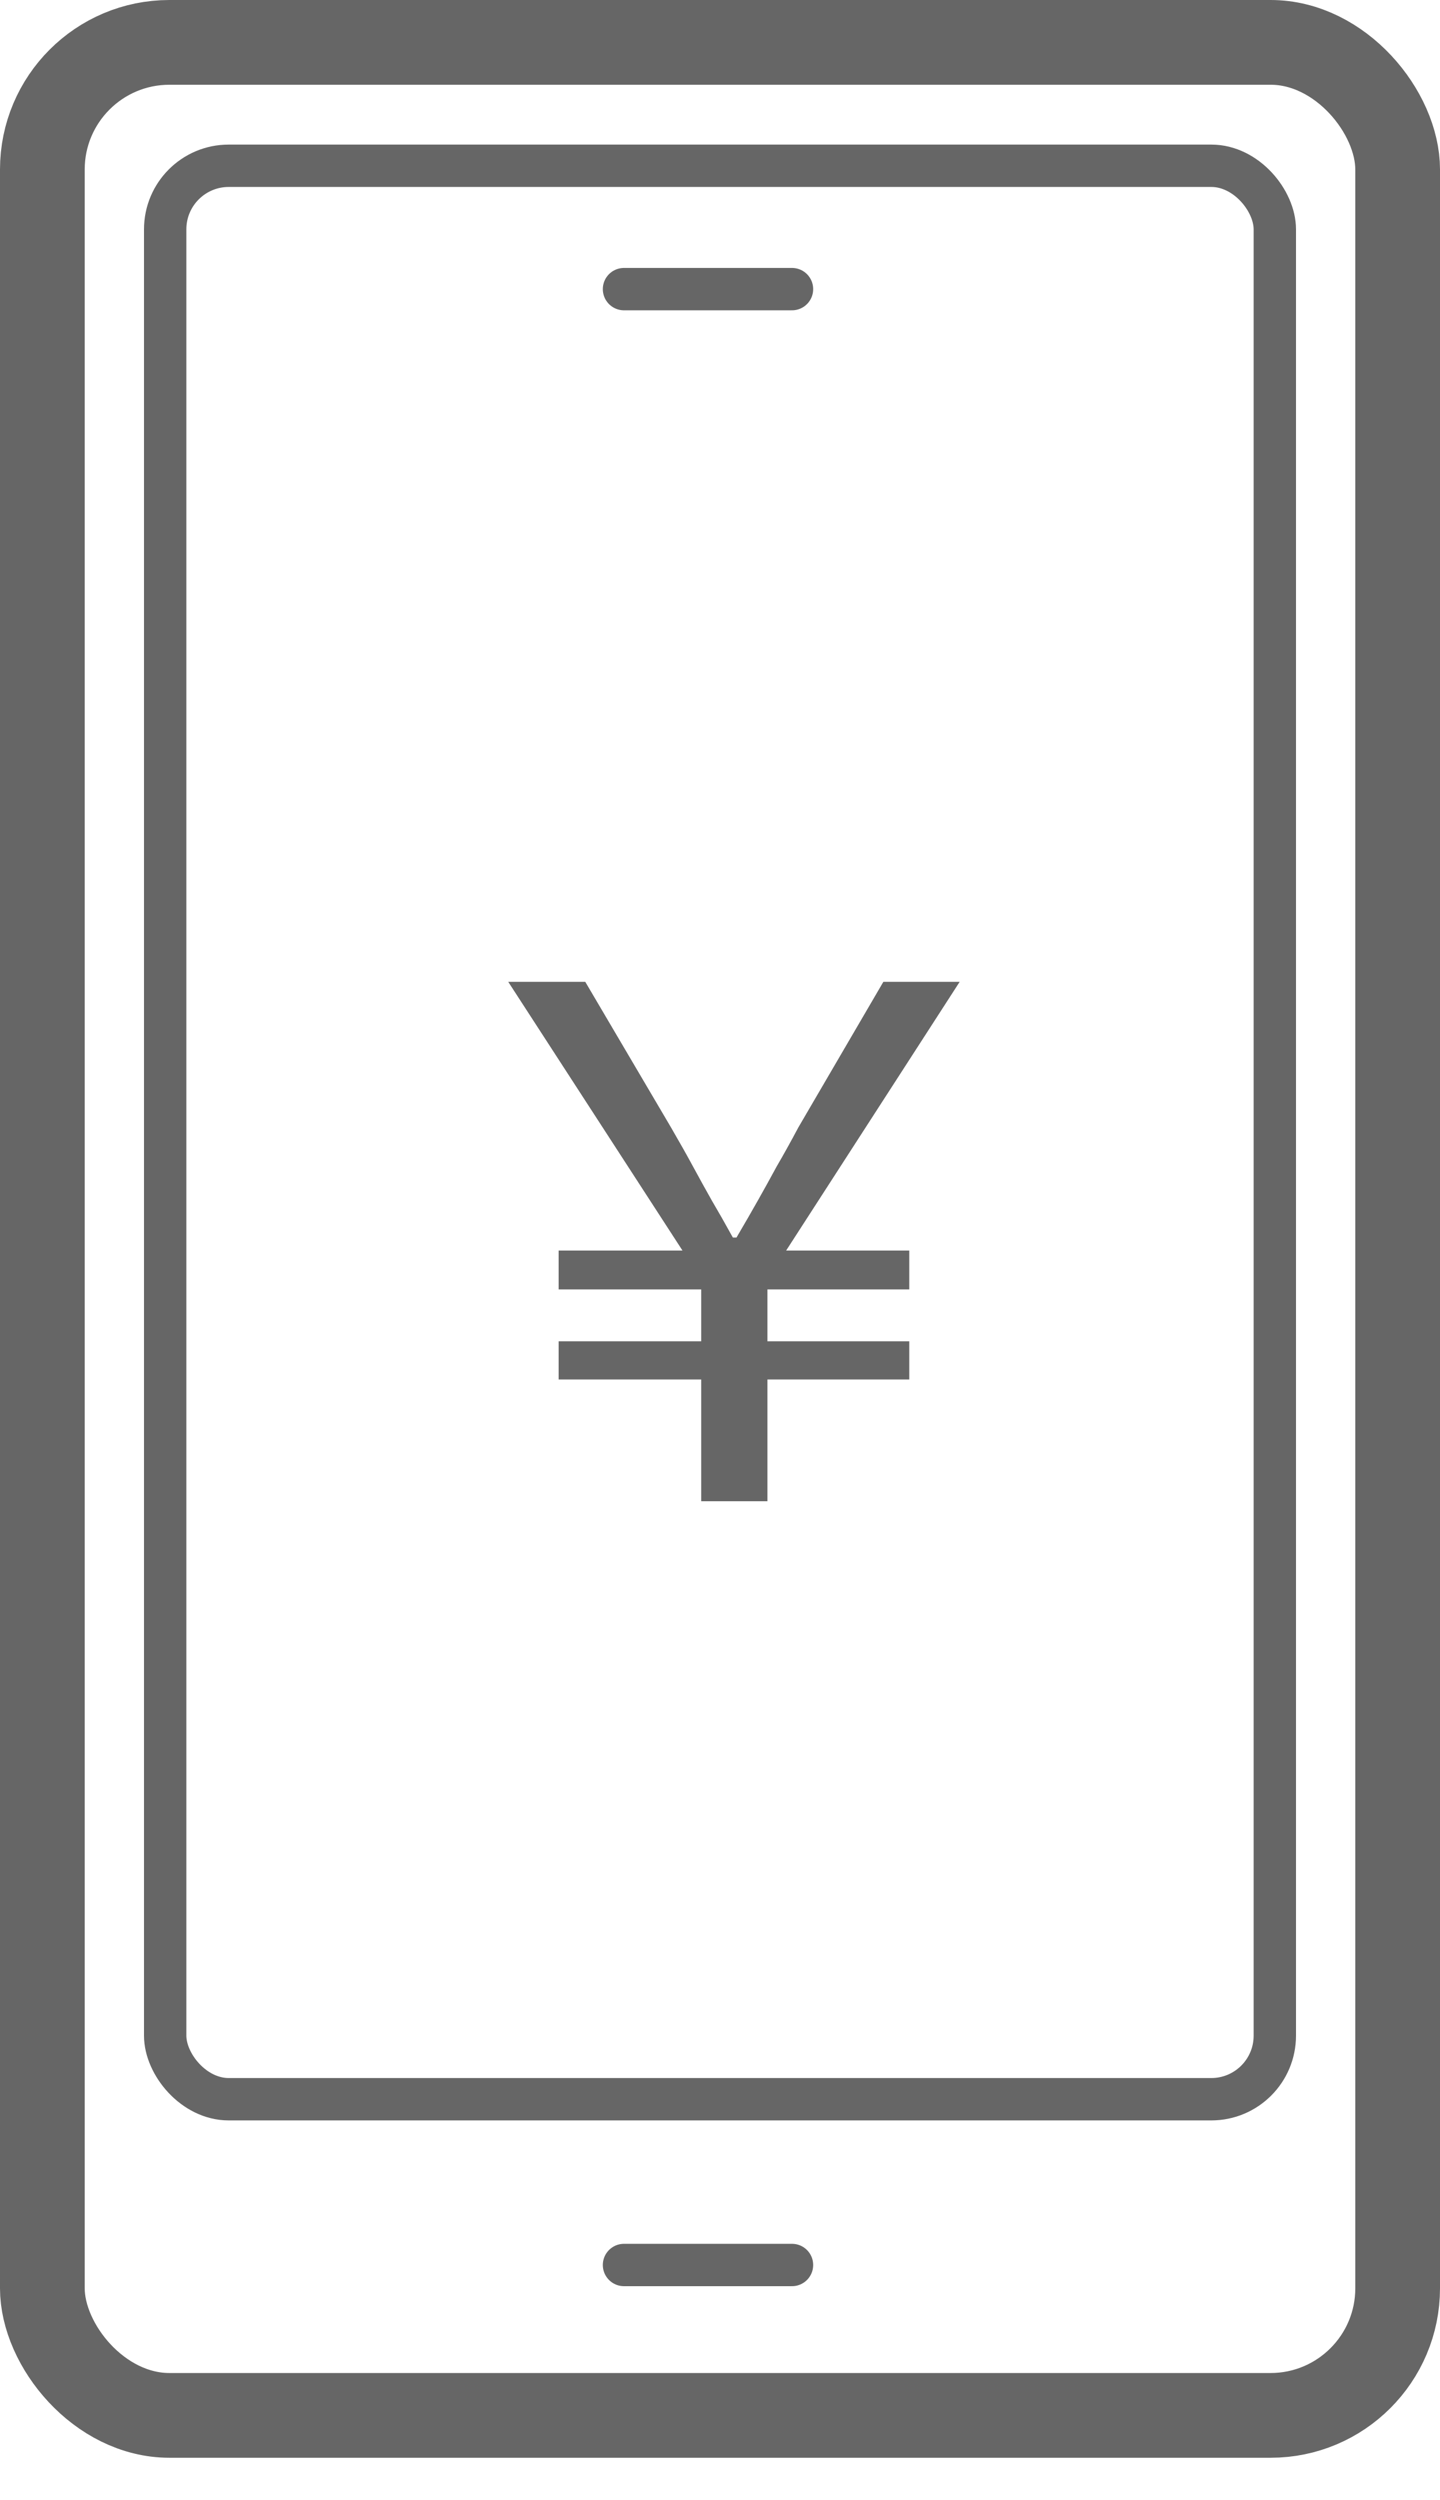
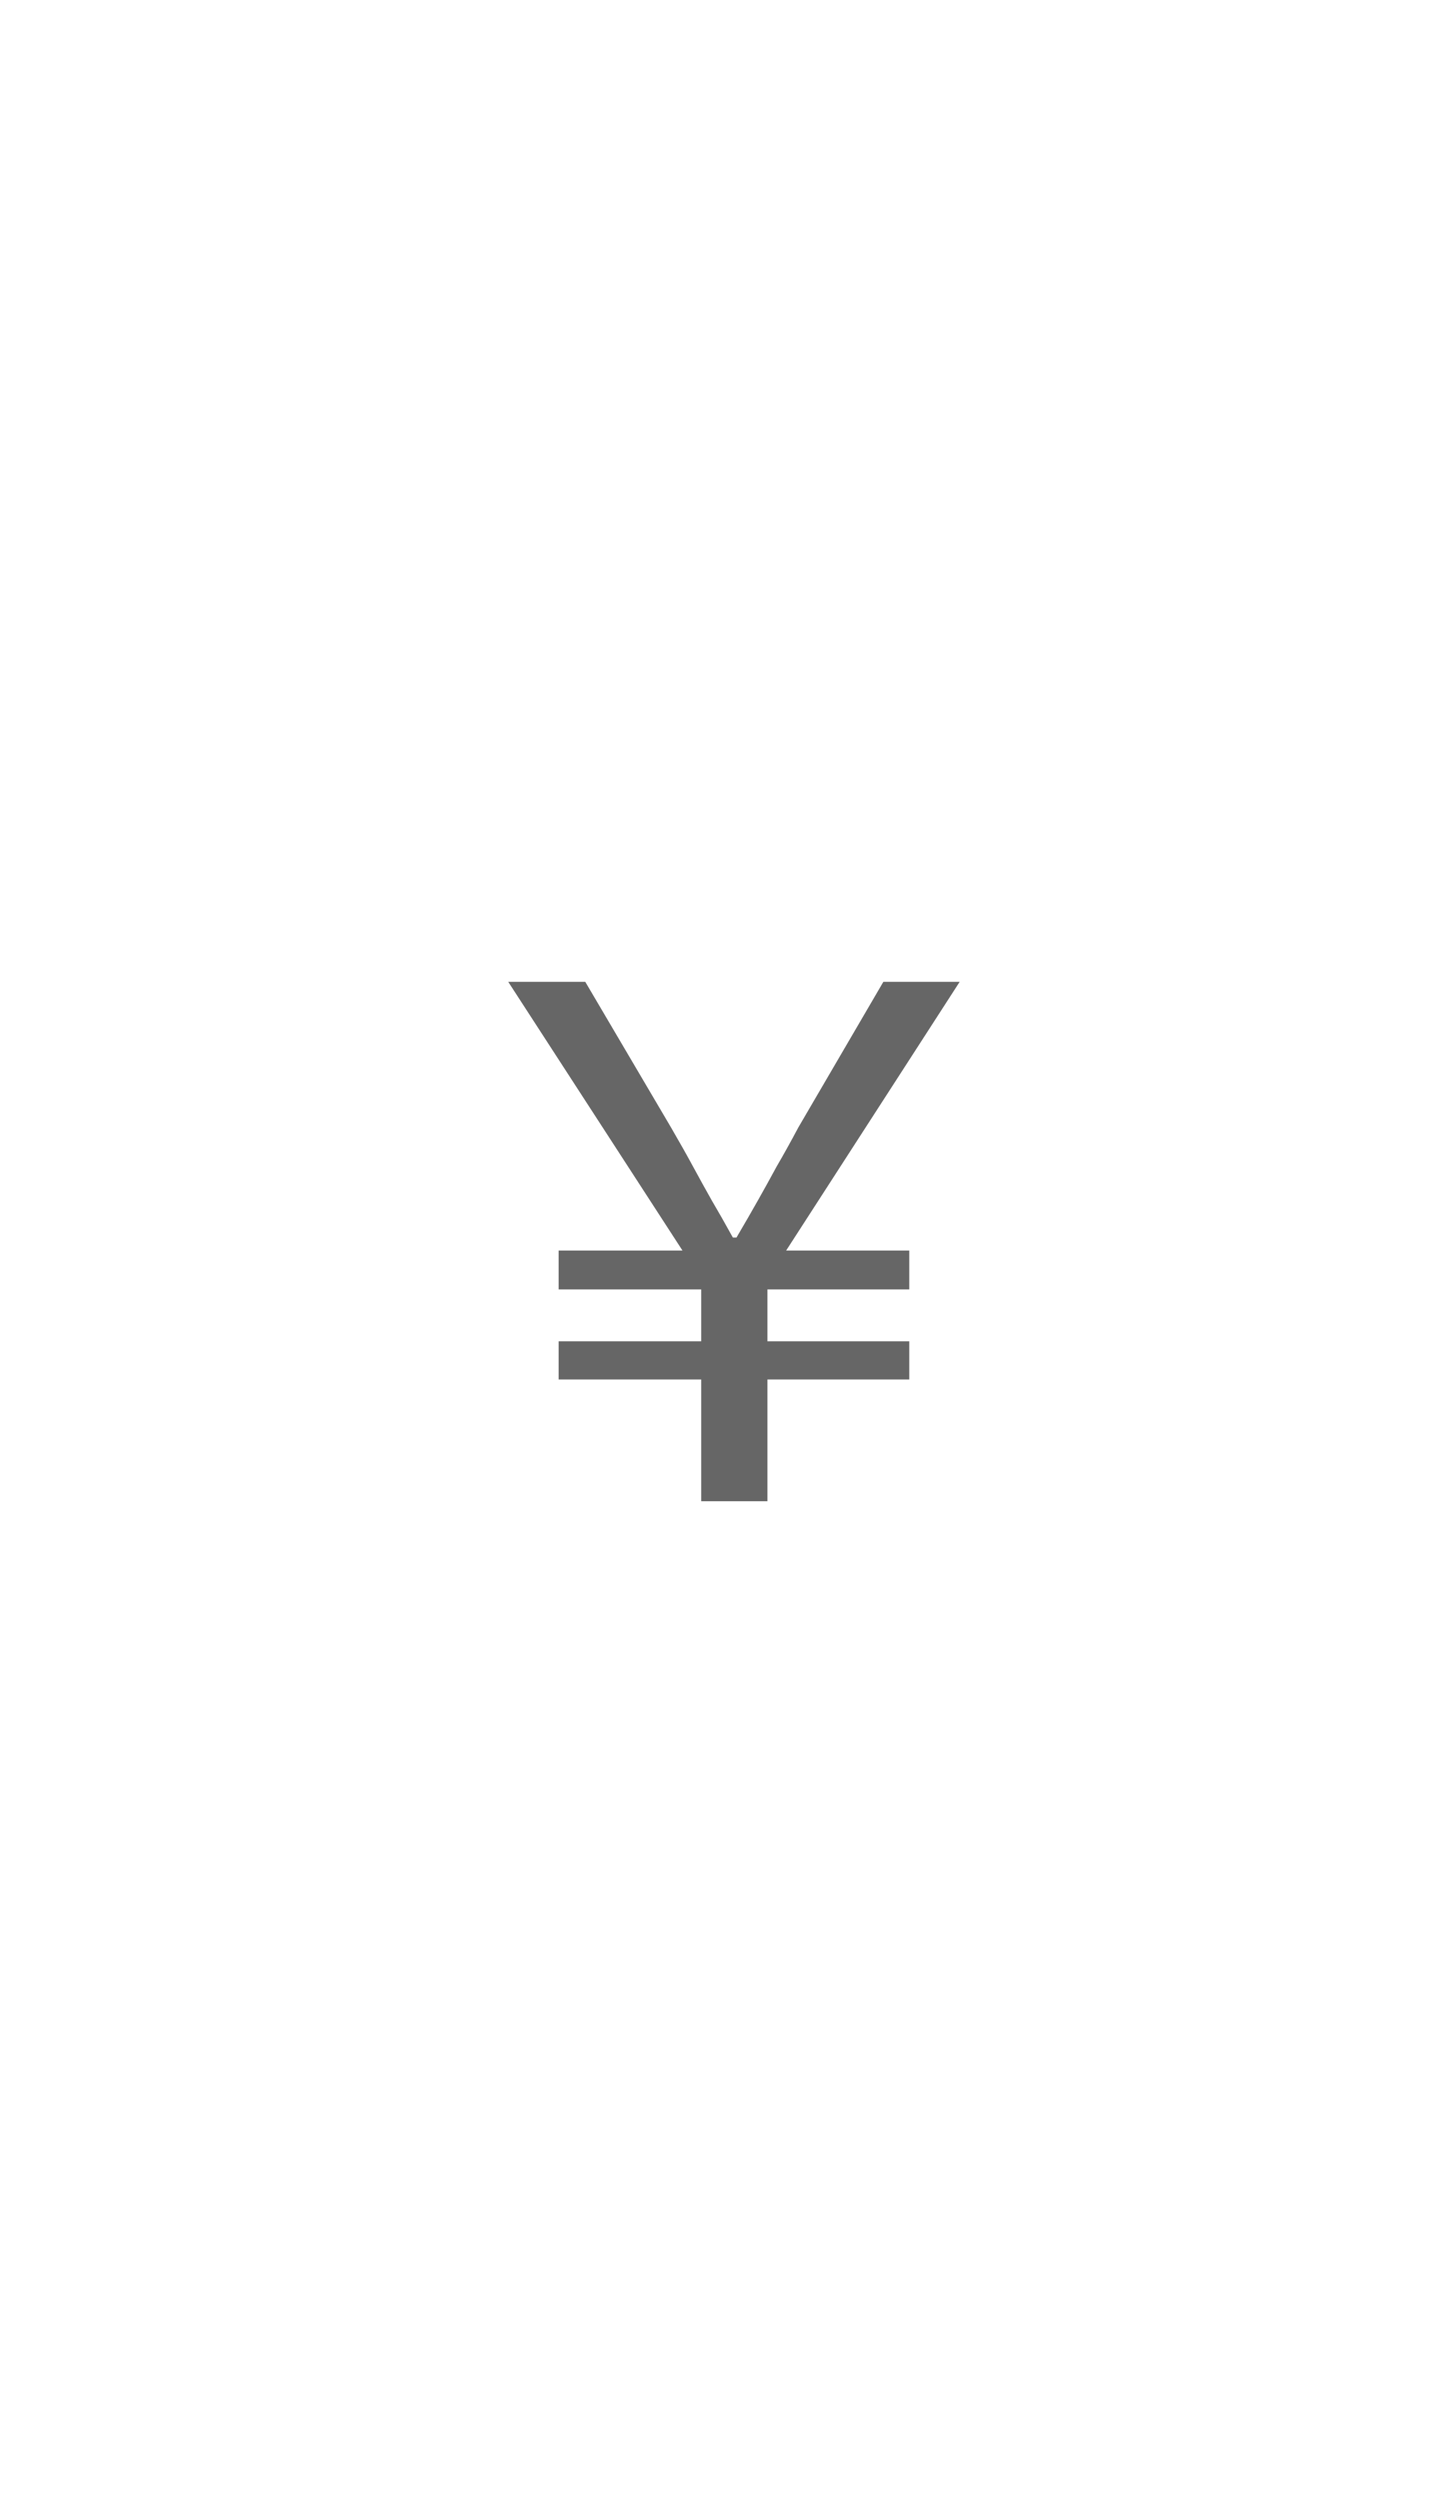
<svg xmlns="http://www.w3.org/2000/svg" width="34" height="59" viewBox="0 0 34 59" fill="none">
-   <rect x="1" y="1" width="32" height="56" rx="3" stroke="#666666" stroke-width="2" />
-   <rect x="3.9" y="3.912" width="26.2" height="45.627" rx="1.5" stroke="#666666" />
-   <path d="M14.733 53.451H18.7" stroke="#666666" stroke-linecap="round" />
-   <path d="M14.733 6.823H18.7" stroke="#666666" stroke-linecap="round" />
  <path d="M16.556 35.427V32.554H13.19V31.653H16.556V30.429H13.19V29.511H16.114L12 23.17H13.819L15.842 26.604C16.046 26.955 16.222 27.267 16.369 27.539C16.516 27.811 16.664 28.077 16.811 28.338C16.958 28.587 17.123 28.876 17.304 29.205H17.389C17.582 28.876 17.752 28.582 17.899 28.321C18.046 28.06 18.194 27.794 18.341 27.522C18.5 27.25 18.67 26.944 18.851 26.604L20.857 23.17H22.659L18.562 29.511H21.469V30.429H18.12V31.653H21.469V32.554H18.12V35.427H16.556Z" fill="#666666" />
</svg>